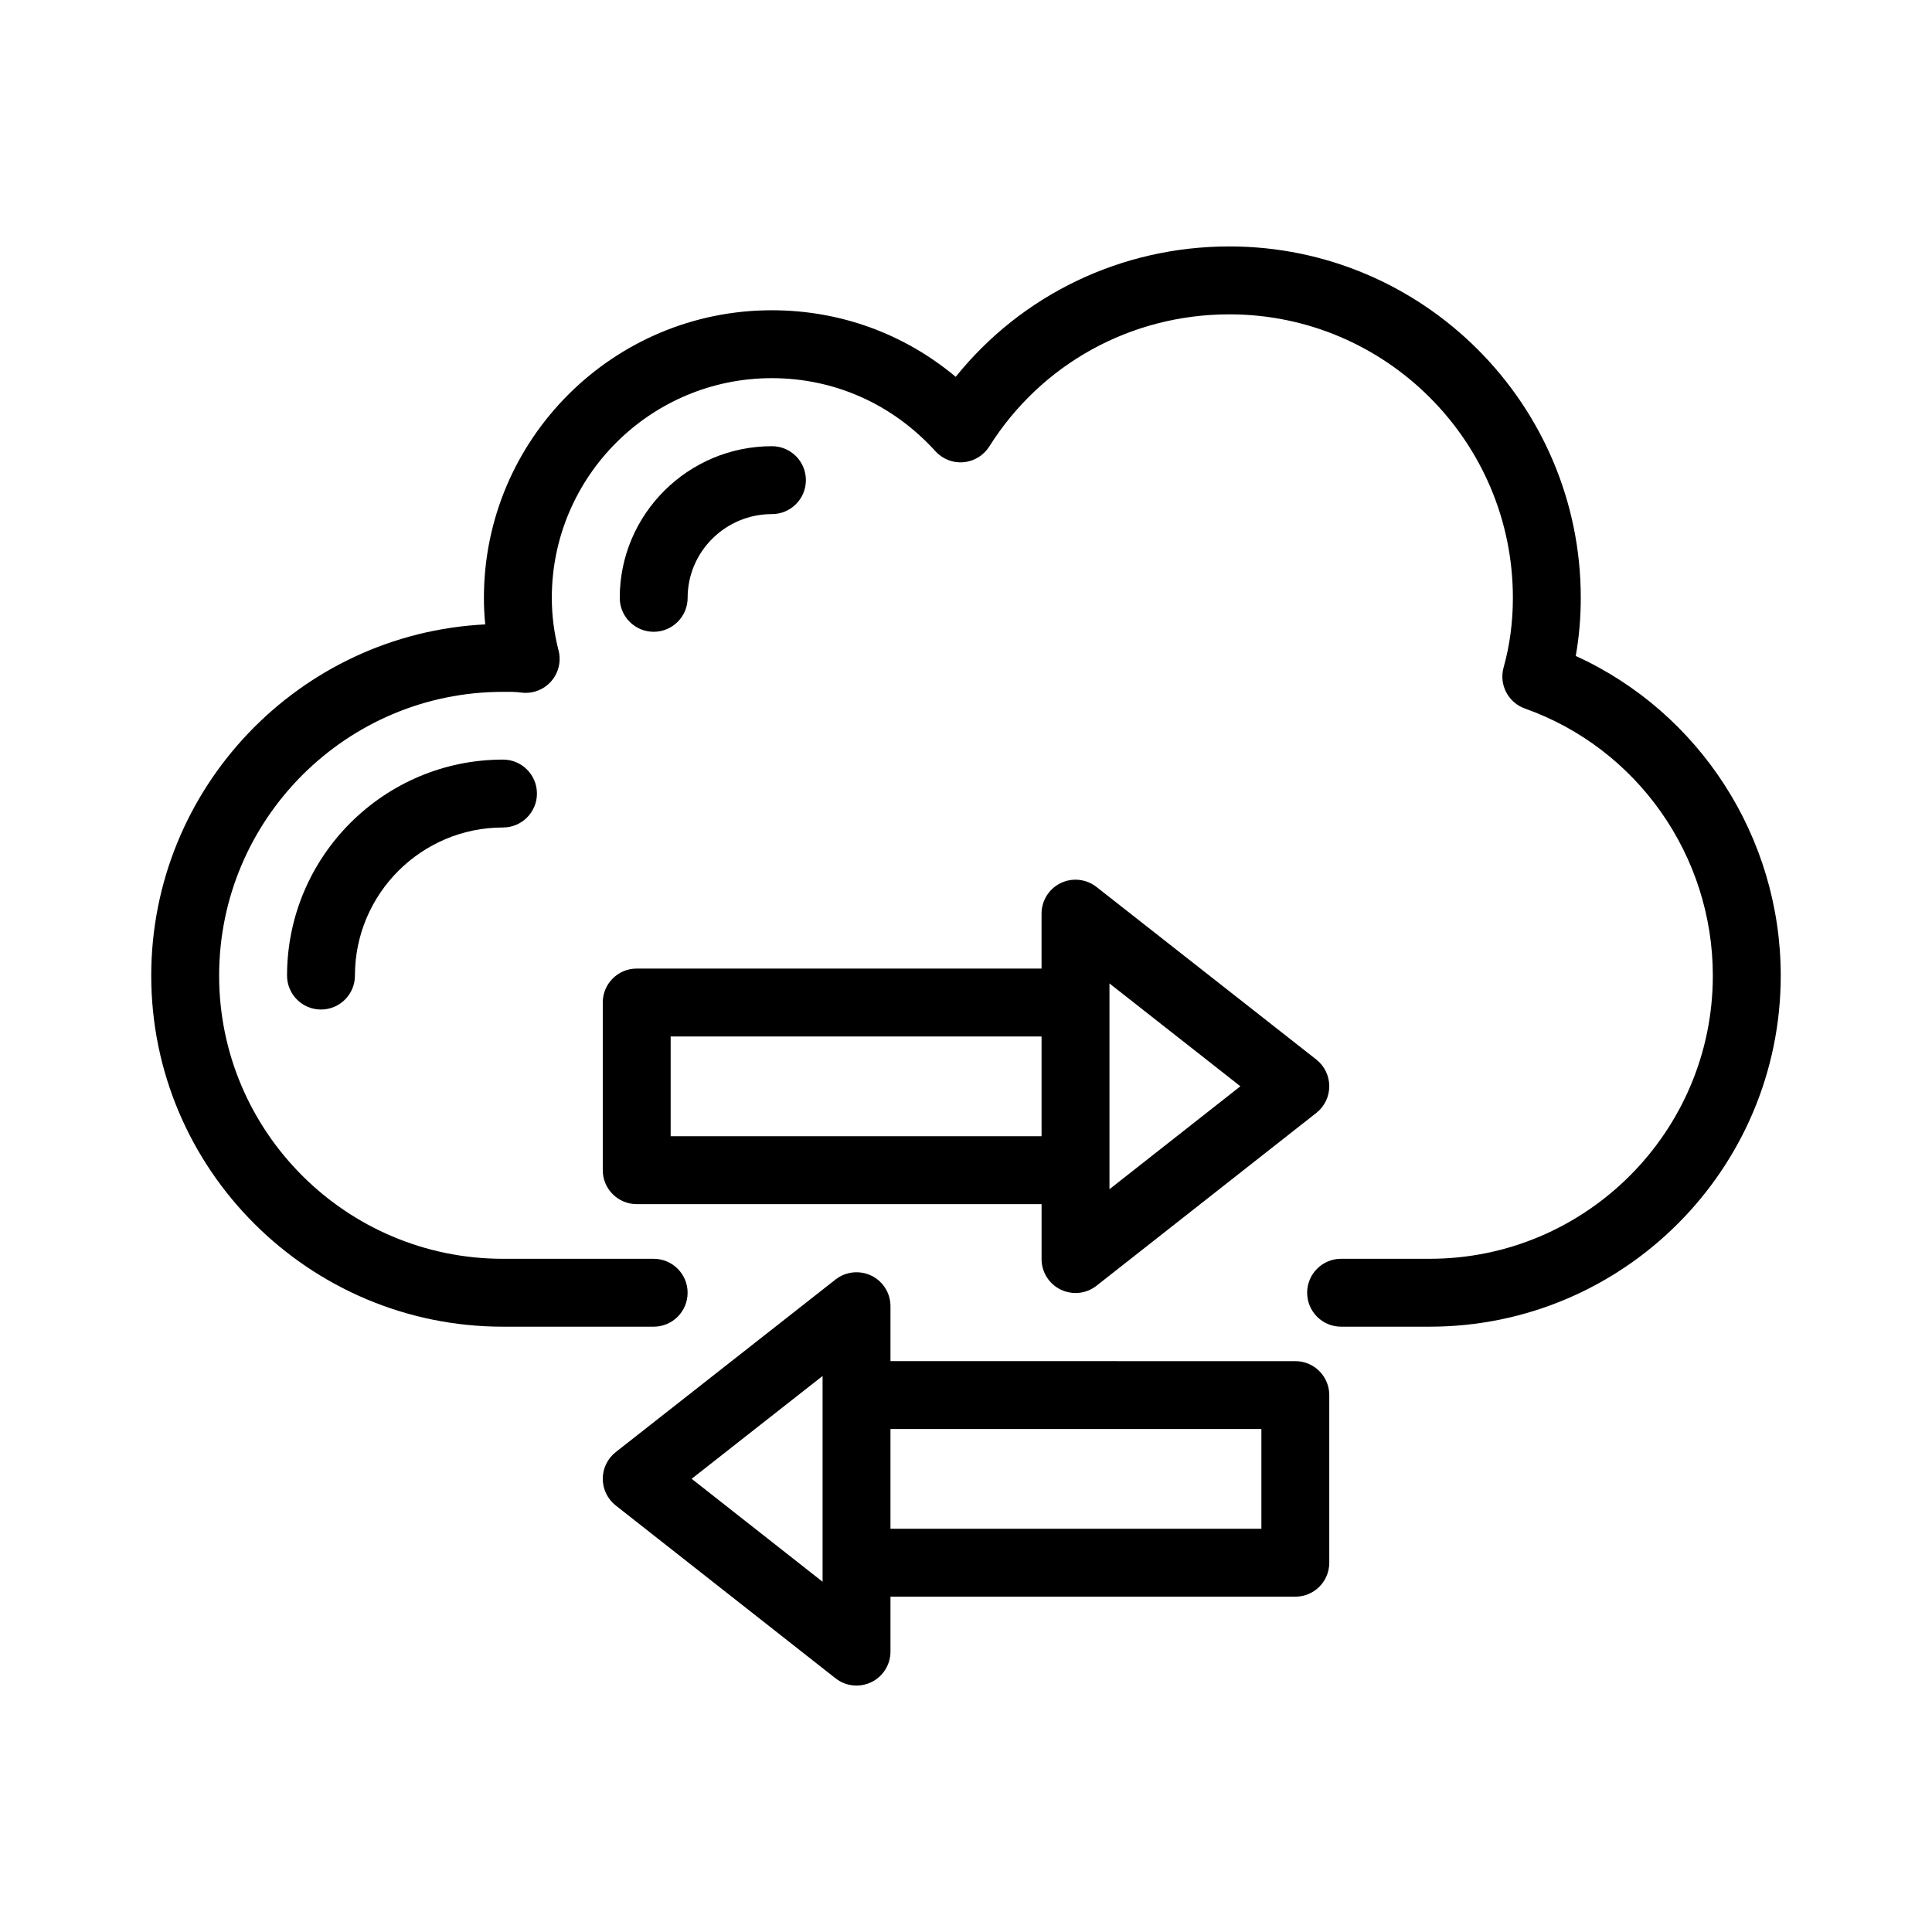
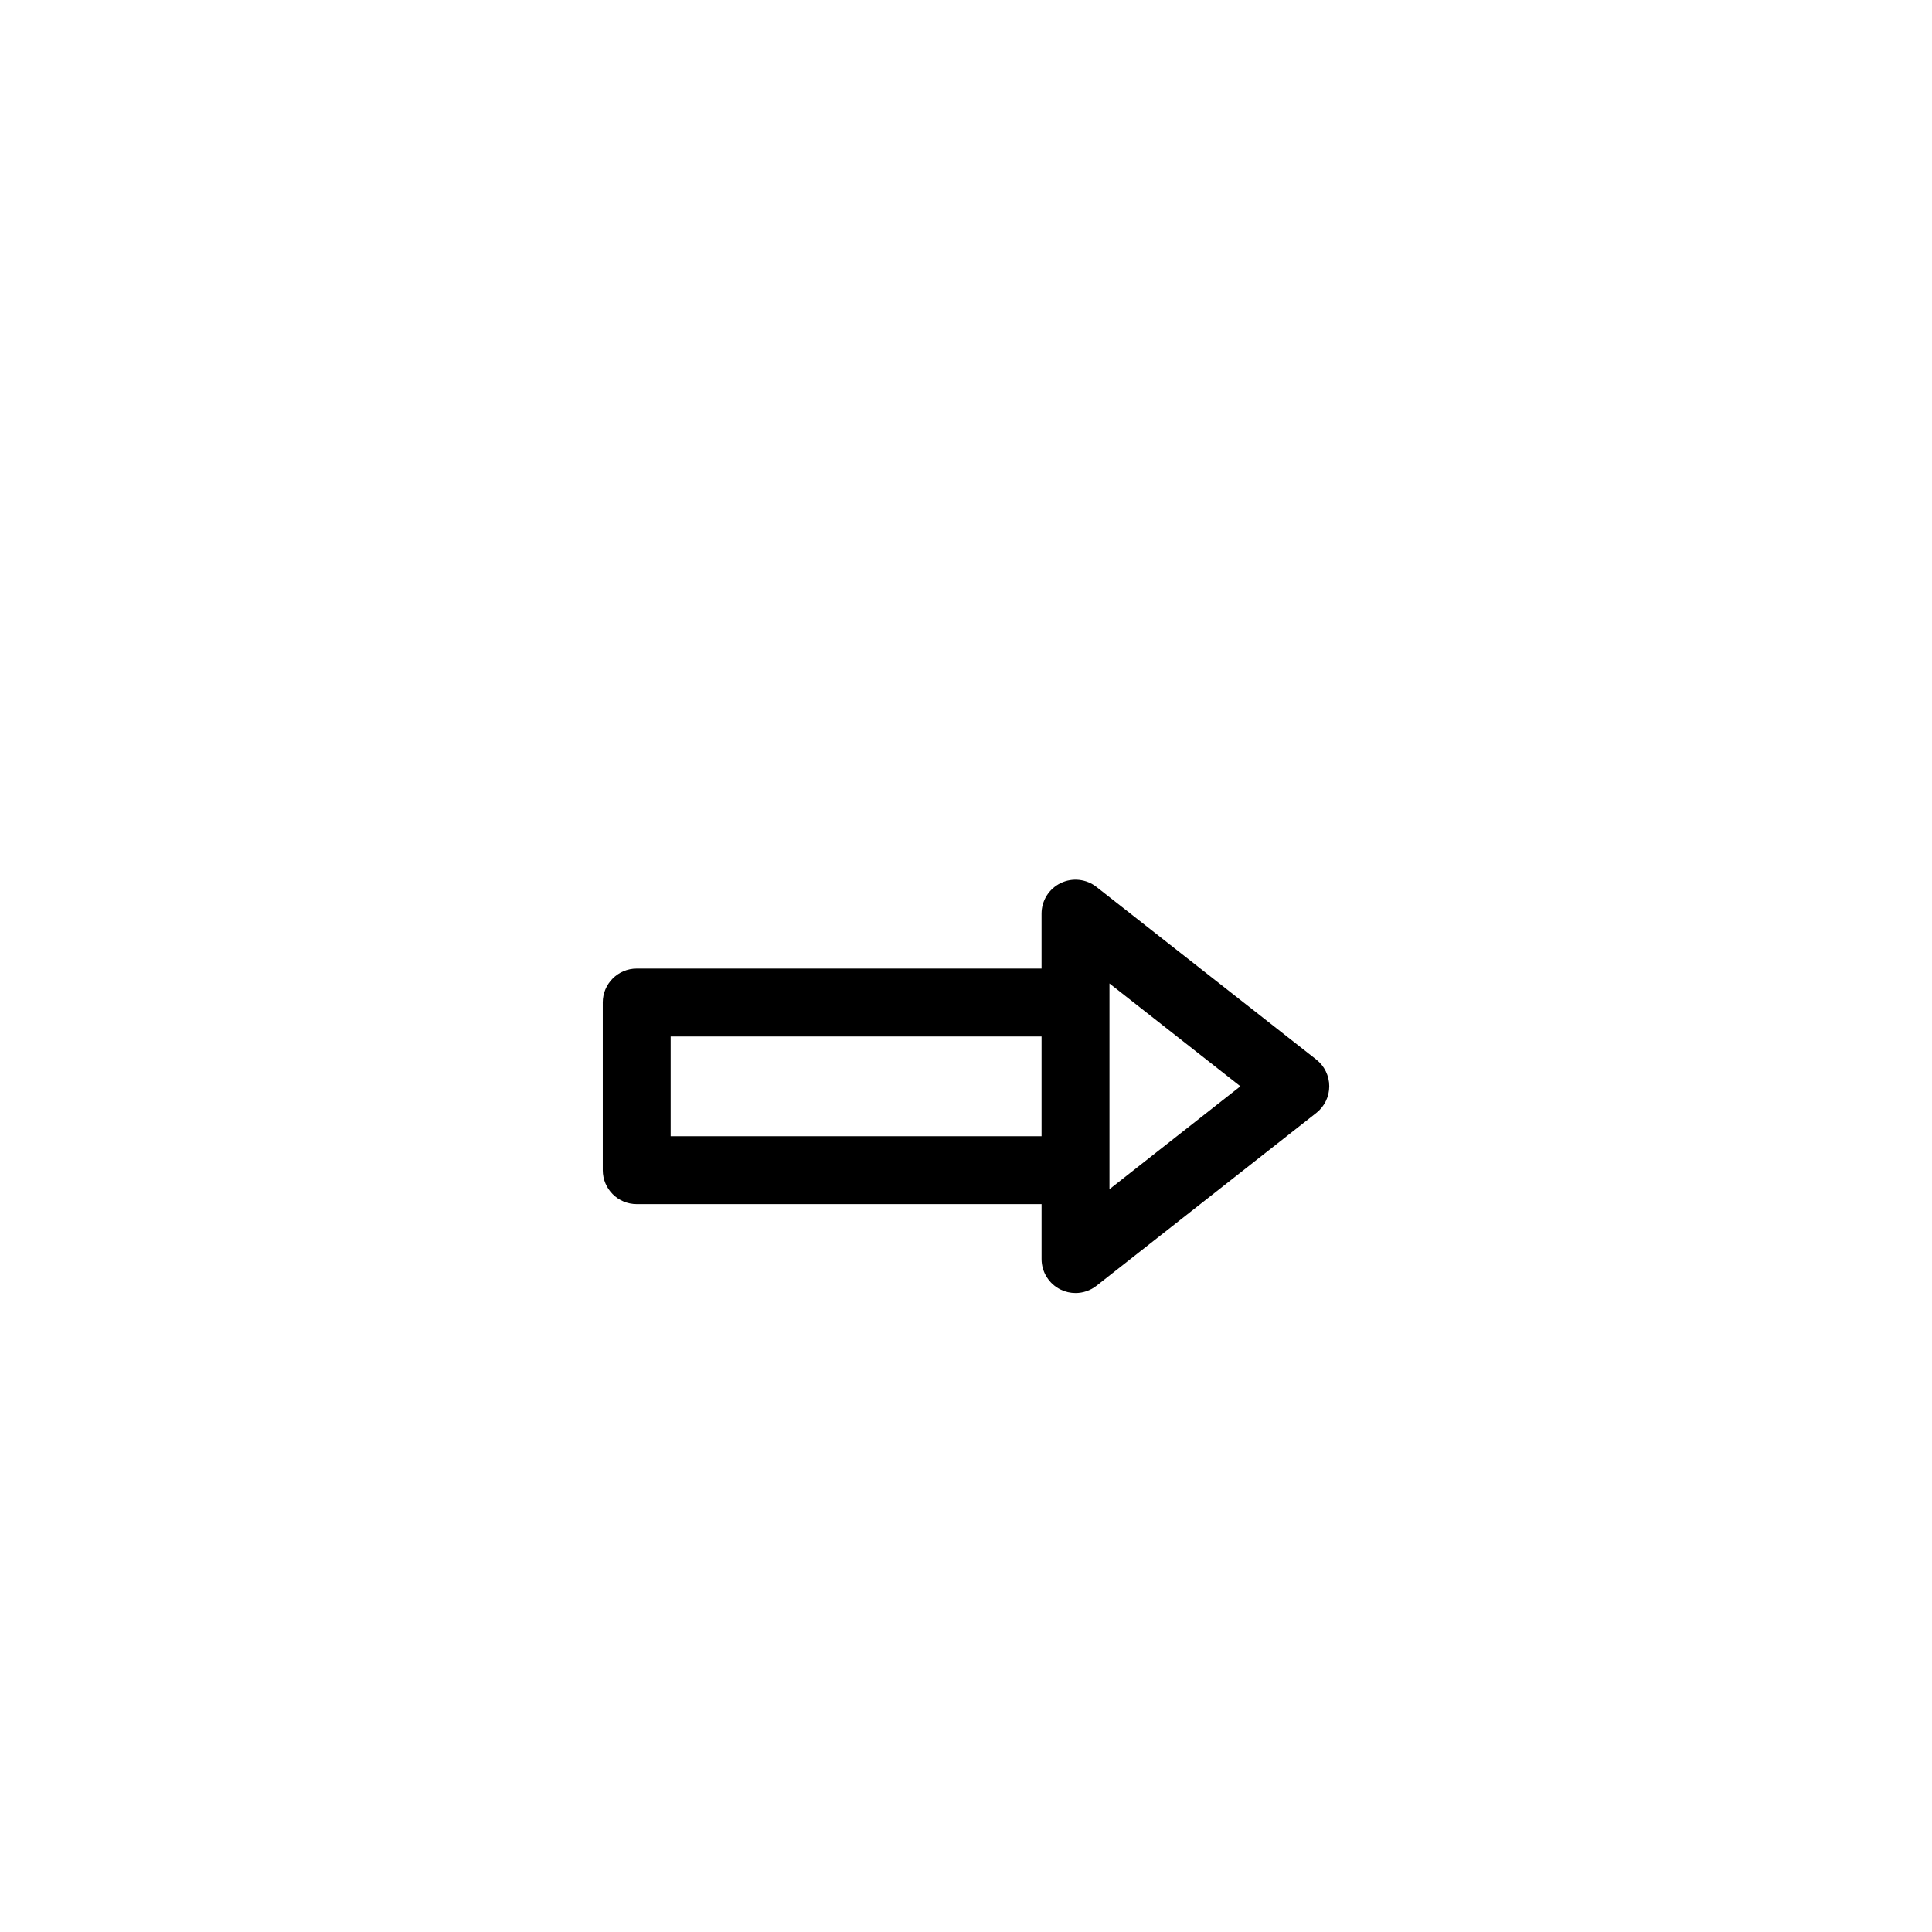
<svg xmlns="http://www.w3.org/2000/svg" fill="#000000" width="800px" height="800px" version="1.1" viewBox="144 144 512 512">
  <g>
-     <path d="m561.59 317.83c0.887-5.004 1.332-10.156 1.332-15.406 0-51.344-41.773-93.117-93.117-93.117-28.57 0-54.973 12.738-72.531 34.551-13.703-11.445-30.656-17.637-48.742-17.637-42.066 0-76.289 34.184-76.289 76.203 0 2.352 0.113 4.699 0.344 7.047-49.223 2.453-88.508 43.266-88.508 93.086 0 51.297 41.812 93.027 93.203 93.027h39.945c4.969 0 8.996-4.027 8.996-8.996s-4.027-8.996-8.996-8.996h-39.945c-41.473 0-75.211-33.664-75.211-75.035 0-41.473 33.738-75.211 75.211-75.211 1.629-0.008 3.273-0.031 4.762 0.18 3.004 0.41 5.973-0.672 7.973-2.914 2.004-2.246 2.754-5.336 2.004-8.25-1.184-4.574-1.785-9.262-1.785-13.938 0-32.098 26.152-58.211 58.297-58.211 16.629 0 32.023 6.875 43.363 19.363 1.891 2.078 4.633 3.176 7.445 2.914 2.801-0.246 5.328-1.789 6.828-4.168 13.812-21.93 37.602-35.02 63.641-35.02 41.426 0 75.121 33.699 75.121 75.121 0 6.418-0.824 12.621-2.457 18.445-1.277 4.555 1.195 9.32 5.656 10.902 29.781 10.562 49.789 39.012 49.789 70.785 0 41.371-33.656 75.035-75.031 75.035h-23.484c-4.969 0-8.996 4.027-8.996 8.996s4.027 8.996 8.996 8.996h23.484c51.293 0 93.027-41.73 93.027-93.027 0-36.668-21.527-69.766-54.324-84.727z" />
-     <path d="m326.23 302.43c0-12.238 10.023-22.191 22.344-22.191 4.969 0 8.996-4.027 8.996-8.996s-4.027-8.996-8.996-8.996c-22.242 0-40.336 18.027-40.336 40.188 0 4.969 4.027 8.996 8.996 8.996 4.965-0.004 8.996-4.035 8.996-9z" />
-     <path d="m277.3 345.3c-31.559 0-57.23 25.676-57.23 57.238 0 4.969 4.027 8.996 8.996 8.996s8.996-4.027 8.996-8.996c0-21.641 17.602-39.246 39.238-39.246 4.969 0 8.996-4.027 8.996-8.996 0-4.965-4.027-8.996-8.996-8.996z" />
-     <path d="m303.74 535.89c0 2.762 1.266 5.371 3.434 7.078l58.254 45.801c1.617 1.27 3.582 1.926 5.562 1.926 1.34 0 2.684-0.297 3.93-0.906 3.098-1.508 5.066-4.648 5.066-8.09v-14.562h107.29c4.969 0 8.996-4.027 8.996-8.996v-44.43c0-4.969-4.027-8.996-8.996-8.996l-107.29-0.004v-14.562c0-3.445-1.965-6.586-5.066-8.09-3.09-1.488-6.777-1.105-9.488 1.016l-58.254 45.746c-2.168 1.703-3.438 4.312-3.438 7.07zm174.54-13.188v26.438h-98.297v-26.438zm-116.29-14.051v54.527l-34.695-27.281z" />
    <path d="m303.74 409.68v44.43c0 4.969 4.027 8.996 8.996 8.996h107.29v14.562c0 3.445 1.969 6.586 5.066 8.09 1.246 0.605 2.59 0.906 3.93 0.906 1.98 0 3.945-0.656 5.562-1.926l58.254-45.801c2.172-1.703 3.434-4.312 3.434-7.078 0-2.758-1.27-5.367-3.441-7.074l-58.254-45.738c-2.715-2.125-6.406-2.512-9.488-1.016-3.102 1.508-5.066 4.648-5.066 8.09v14.562h-107.29c-4.969 0-8.996 4.027-8.996 8.996zm134.28-5.055 34.695 27.25-34.695 27.281zm-116.29 14.051h98.293v26.438h-98.293z" />
  </g>
</svg>